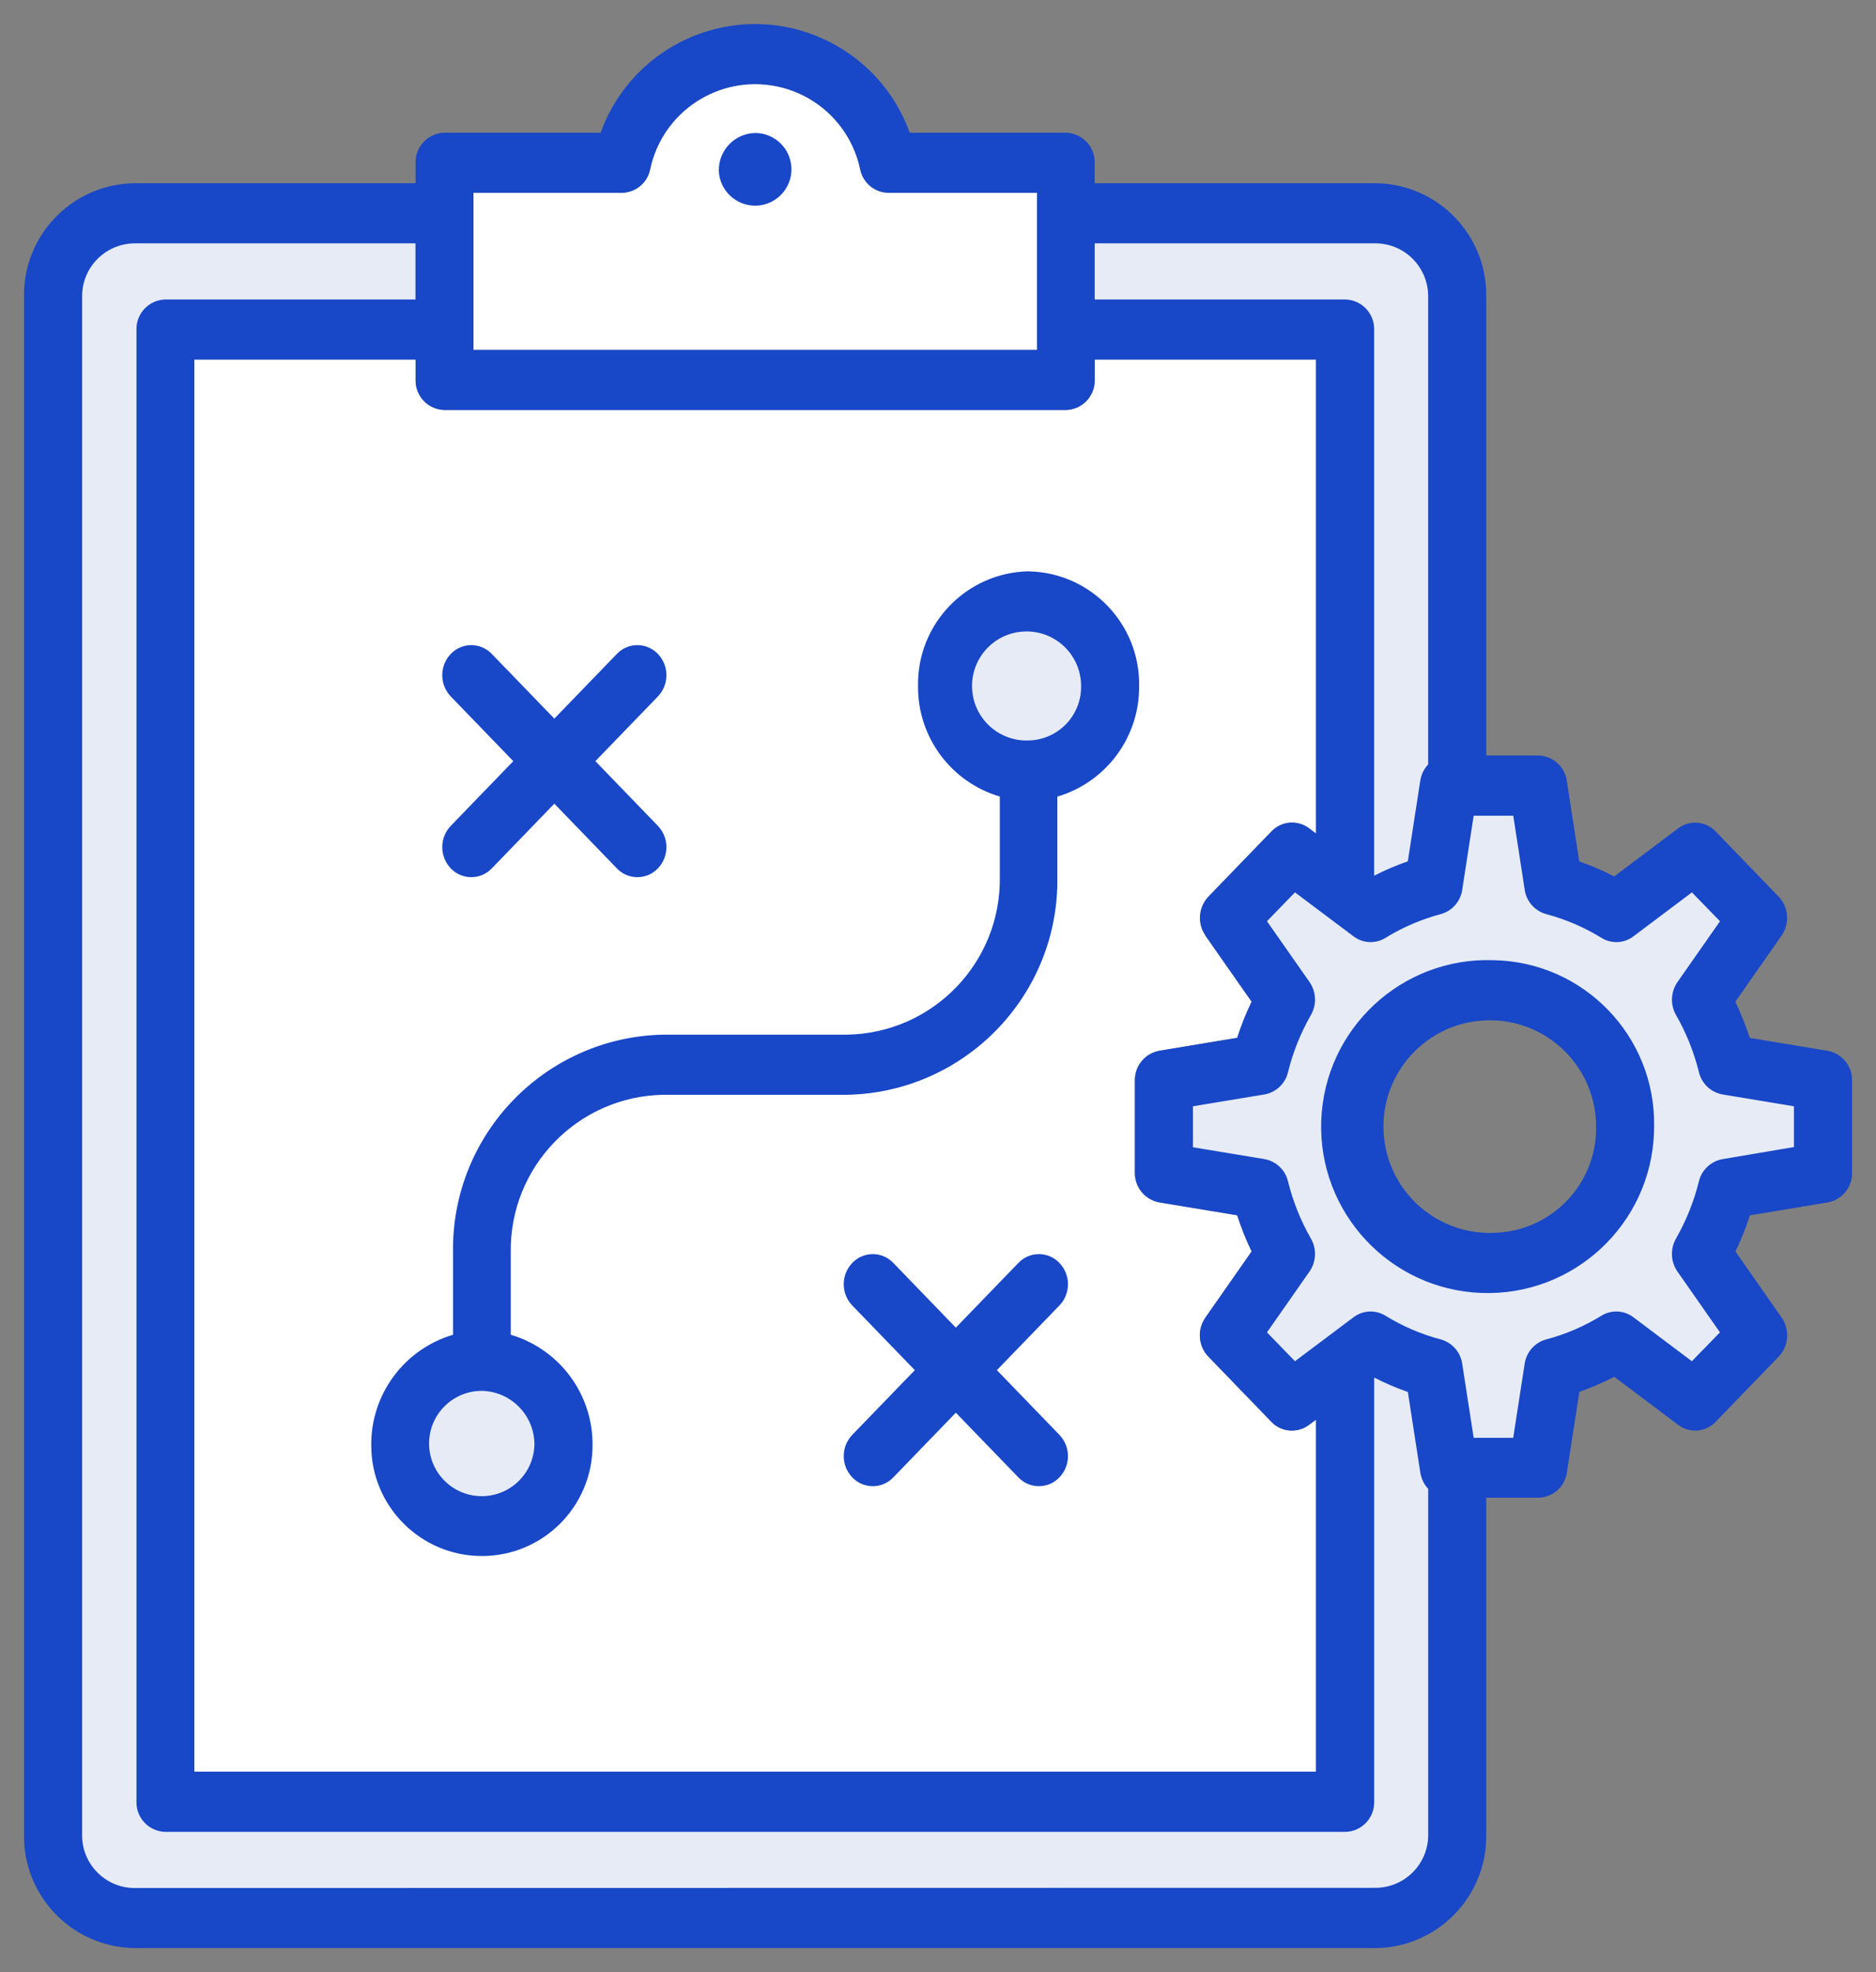
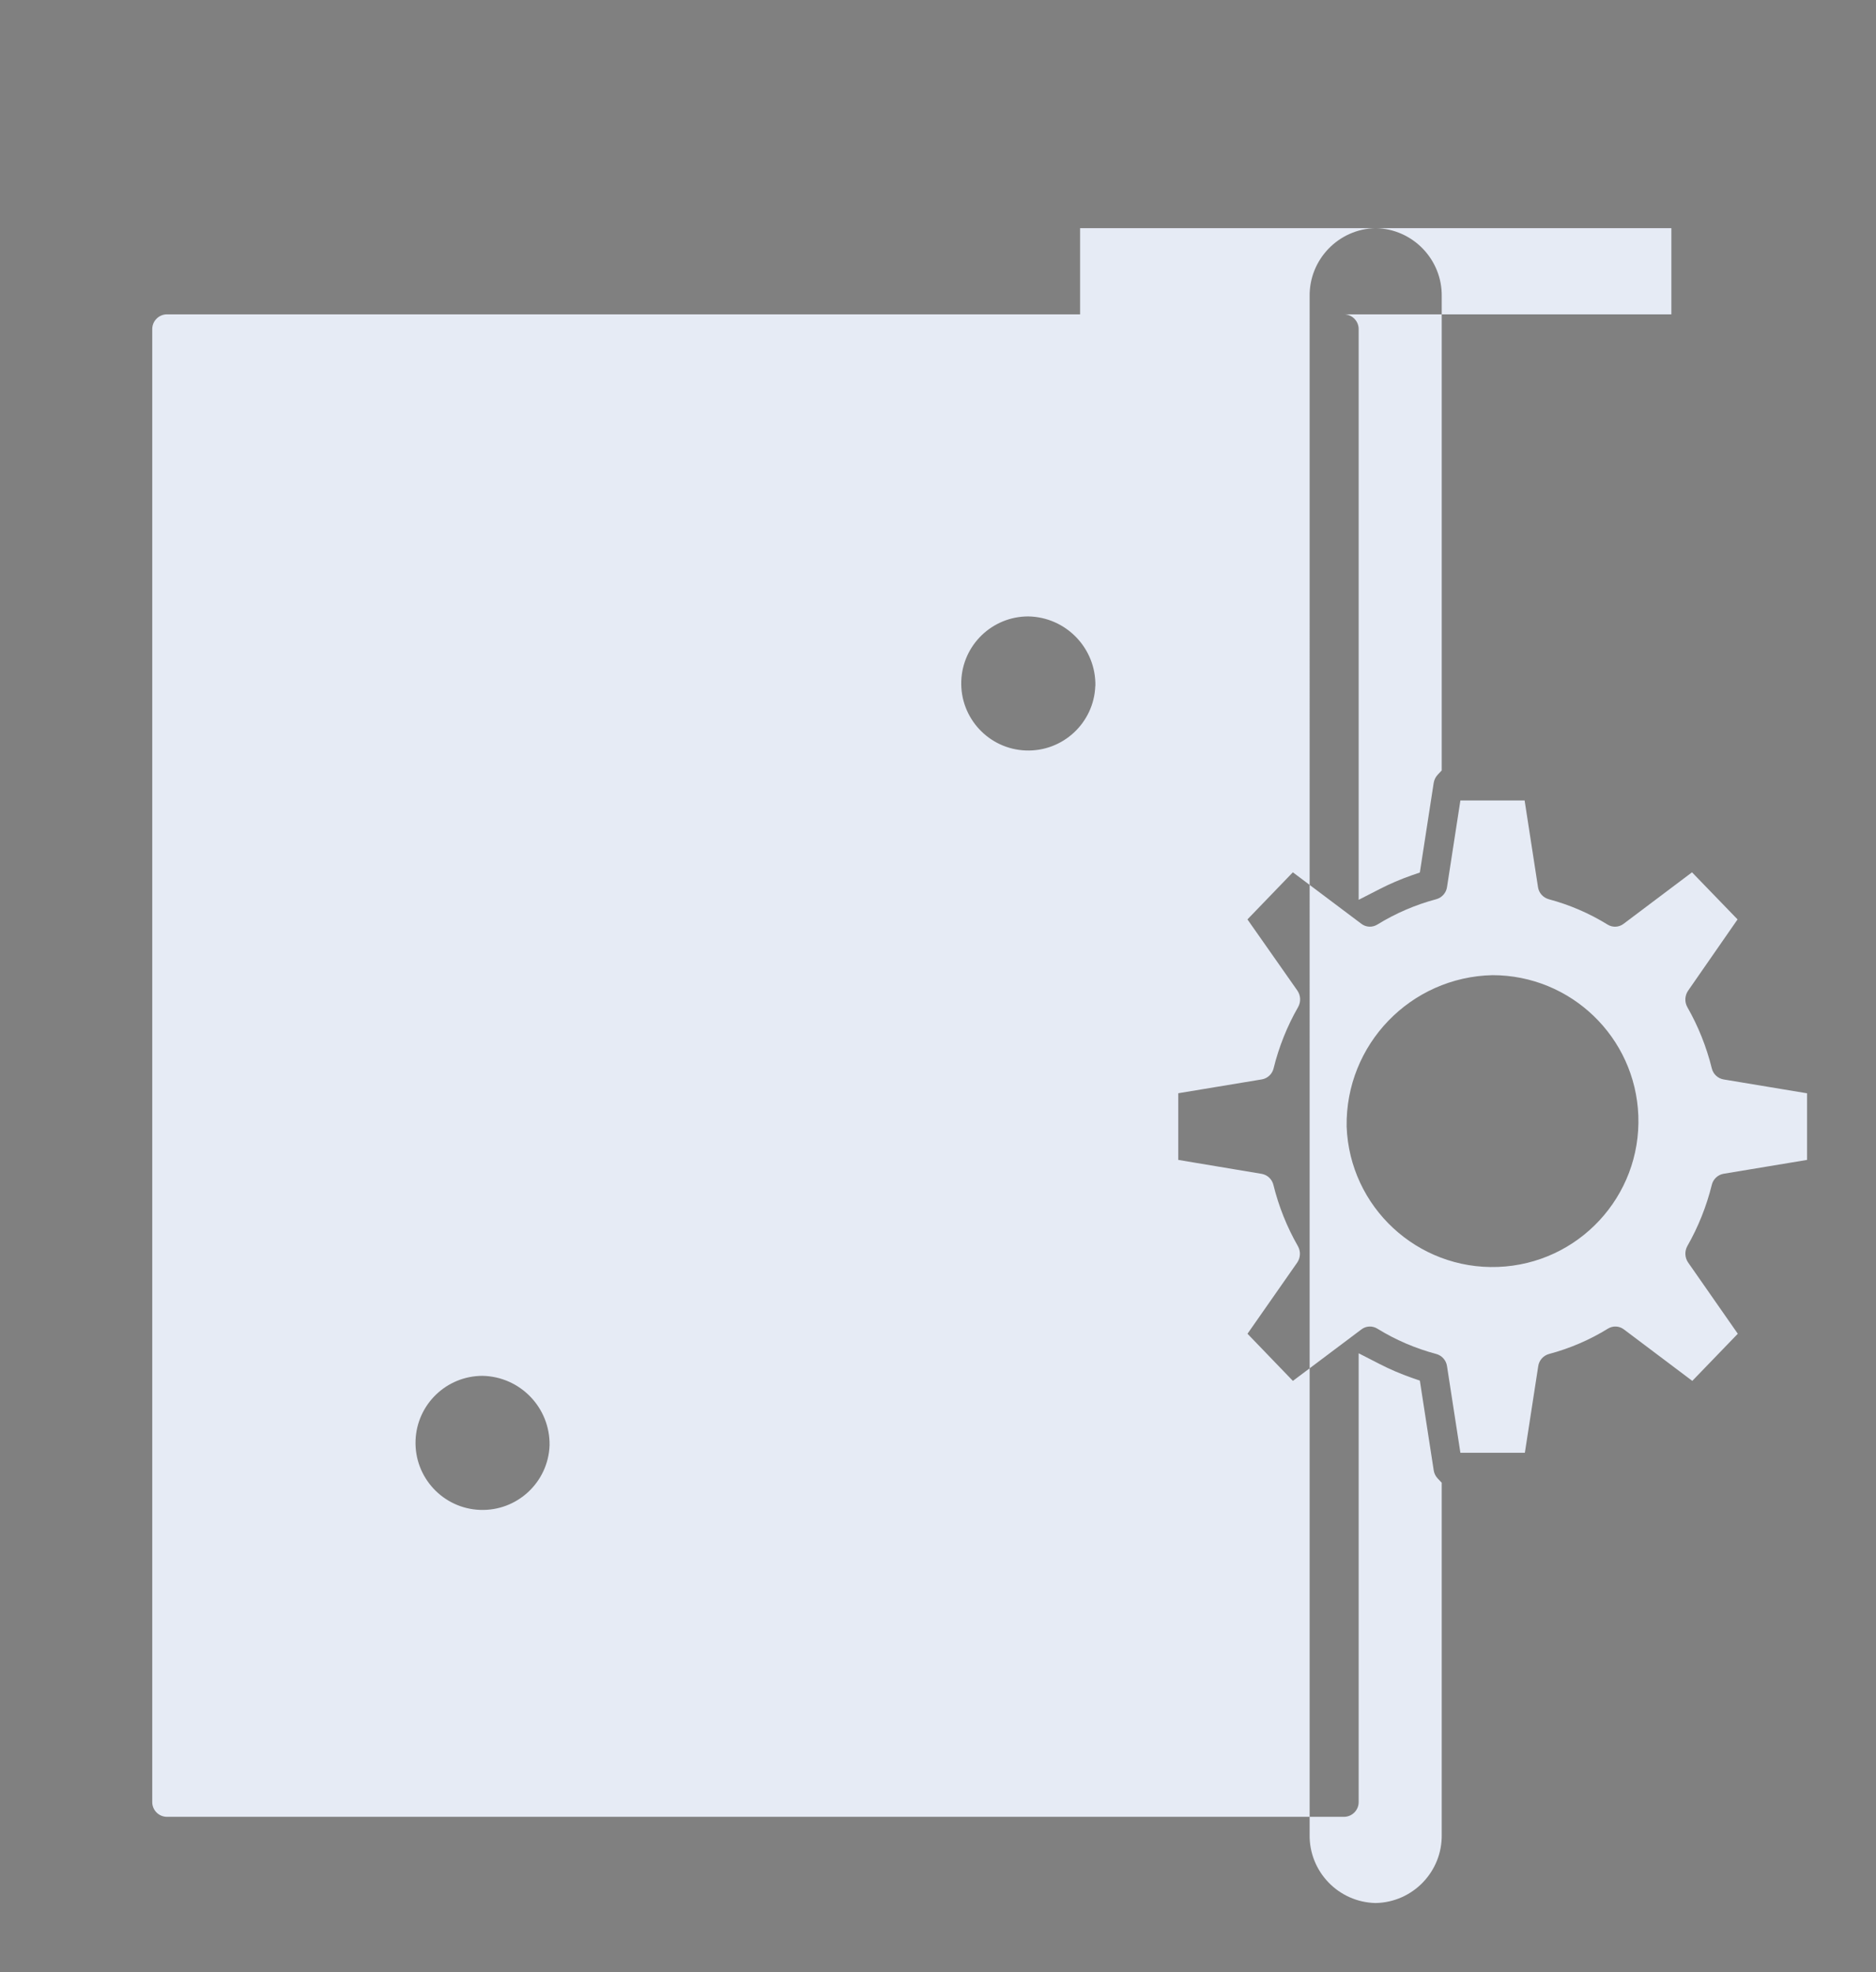
<svg xmlns="http://www.w3.org/2000/svg" id="_レイヤー_1" viewBox="0 0 39 41">
  <rect x="0" y="0" width="39" height="41" fill="#808080" stroke="none" />
  <defs>
    <style>.cls-1{fill:#fff;}.cls-1,.cls-2,.cls-3{fill-rule:evenodd;}.cls-2{fill:#1847c7;}.cls-3{fill:#e6ebf5;}</style>
  </defs>
-   <path class="cls-1" d="M25.058,19.449l.962,1.376c-.117.243-.218.494-.3.751l-1.619.269c-.297.054-.512.315-.508.617v1.918c-.004.302.211.563.508.617l1.619.268c.082.257.183.509.3.752l-.962,1.377c-.174.25-.148.588.062.808l1.31,1.356c.206.217.542.245.781.065l.147-.108v7.318H4.04V7.476h4.6v.423c-.006.338.262.617.6.625h12.918c.338-.008.606-.287.6-.625v-.423h4.6v9.852l-.144-.108c-.239-.18-.575-.153-.781.064l-1.31,1.356c-.21.221-.236.559-.062.809h-.003Z" />
-   <path class="cls-1" d="M9.843,4.008h3.084c.283-.004.526-.202.586-.478.249-1.207,1.43-1.984,2.637-1.735.873.18,1.555.862,1.735,1.735.06.276.303.475.586.478h3.087v3.268h-11.715v-3.268Z" />
  <g id="_010-strategy">
-     <path id="_パス_45139" class="cls-3" d="M27.995,23.42c.062,1.674,1.47,2.981,3.145,2.919s2.981-1.47,2.919-3.145c-.061-1.63-1.4-2.92-3.031-2.921-1.704.037-3.059,1.442-3.033,3.147ZM32.195,18.694c.432.115.845.293,1.226.528.103.064.235.057.331-.016l1.423-1.071.947.979-1.027,1.48c-.071.102-.078.236-.017.344.227.398.398.826.508,1.271.028.12.125.211.246.232l1.735.288v1.385l-1.735.288c-.121.021-.218.112-.246.232-.11.445-.281.873-.508,1.271-.06.108-.054.241.017.343l1.032,1.48-.946.98-1.423-1.071c-.097-.073-.228-.079-.331-.015-.381.235-.794.412-1.226.527-.118.033-.206.132-.223.254l-.278,1.8h-1.34l-.278-1.8c-.017-.121-.104-.221-.222-.254-.433-.115-.846-.292-1.227-.527-.103-.064-.234-.058-.33.015l-1.425,1.071-.944-.98,1.033-1.479c.07-.102.076-.234.015-.342-.228-.398-.399-.826-.509-1.272-.028-.119-.124-.21-.244-.231l-1.734-.29v-1.386l1.738-.288c.12-.021.216-.112.244-.231.11-.446.281-.874.509-1.272.061-.108.055-.241-.015-.343l-1.038-1.48.944-.979,1.425,1.071c.096.073.227.079.33.016.381-.235.794-.413,1.227-.528.118-.033.206-.132.223-.253l.278-1.8h1.335l.278,1.8c.017.121.105.22.223.253h-.001ZM29.886,16.108l.086-.091V6.168c.014-.772-.601-1.41-1.373-1.425h-6.145v1.792h5.491c.169.004.303.144.3.313v11.859l.435-.223c.214-.11.436-.205.664-.285l.173-.06.288-1.863c.01-.063.039-.122.083-.169l-.002.001ZM22.77,14.26c-.028.769-.675,1.37-1.444,1.342-.769-.028-1.37-.675-1.342-1.444.027-.75.643-1.343,1.393-1.343.784.014,1.408.66,1.395,1.444l-.002.001ZM11.425,30.048c-.028.769-.675,1.37-1.444,1.342-.769-.028-1.37-.675-1.342-1.444.027-.75.643-1.343,1.393-1.343.783.016,1.406.662,1.393,1.445ZM3.465,6.535c-.169.004-.303.144-.3.313v30.611c-.003.169.131.308.3.312h24.48c.169-.004.303-.143.3-.312v-9.325l.435.223c.214.11.436.205.664.285l.173.06.288,1.863c.009.063.037.122.081.169l.086.091v7.313c.014.772-.601,1.41-1.373,1.425H2.81c-.772-.015-1.387-.653-1.373-1.425V6.168c-.014-.772.601-1.41,1.373-1.425h6.147v1.792H3.465Z" />
-     <path id="_パス_45140" class="cls-2" d="M31.048,25.63c-1.22.043-2.243-.912-2.286-2.132-.043-1.22.912-2.243,2.132-2.286,1.22-.043,2.243.912,2.286,2.132.001.026.001.051.001.077.019,1.198-.935,2.186-2.133,2.209ZM31.048,19.962c-1.91-.067-3.513,1.427-3.581,3.337-.067,1.91,1.427,3.513,3.337,3.581,1.91.067,3.513-1.427,3.581-3.337.001-.041.002-.081.002-.122.033-1.877-1.462-3.426-3.339-3.459ZM37.294,23.847v-.848l-1.484-.246c-.241-.043-.434-.224-.491-.462-.103-.417-.263-.818-.477-1.19-.122-.216-.109-.482.032-.686l.883-1.263-.584-.6-1.217.915c-.193.146-.457.158-.663.031-.357-.22-.744-.386-1.149-.494-.236-.065-.412-.264-.447-.506l-.238-1.54h-.823l-.238,1.54c-.035.242-.21.441-.446.506-.405.108-.793.274-1.15.494-.206.127-.469.115-.662-.031l-1.219-.915-.582.6.884,1.263c.141.204.153.471.03.686-.214.373-.374.773-.477,1.19-.056.238-.249.419-.489.462l-1.487.246v.852l1.487.246c.241.043.433.225.489.463.103.417.263.817.477,1.19.123.215.111.481-.03.685l-.884,1.264.582.6,1.219-.915c.193-.146.456-.158.662-.031.357.22.745.386,1.15.493.236.065.411.264.446.507l.238,1.539h.822l.238-1.539c.035-.243.21-.442.447-.507.405-.107.792-.273,1.149-.493.206-.127.47-.115.663.031l1.217.915.584-.6-.883-1.263c-.141-.203-.154-.469-.032-.685.213-.373.374-.773.477-1.19.057-.238.25-.42.491-.463l1.485-.251ZM28.617,39.247c.602-.014,1.081-.51,1.074-1.113v-7.182c-.088-.093-.145-.211-.164-.337l-.259-1.676c-.24-.084-.474-.184-.7-.3v8.82c.006.338-.262.617-.6.625H3.437c-.338-.008-.606-.287-.6-.625V6.851c-.006-.338.262-.617.6-.625h5.2v-1.167H2.78c-.602.015-1.08.51-1.073,1.112v31.967c-.011.603.47,1.102,1.073,1.113l25.837-.004ZM9.843,4.008h3.084c.283-.004.526-.202.586-.478.249-1.207,1.43-1.984,2.637-1.735.873.18,1.555.862,1.735,1.735.06.276.303.475.586.478h3.087v3.268h-11.715v-3.268ZM25.058,19.449l.962,1.376c-.117.243-.218.494-.3.751l-1.619.269c-.297.054-.512.315-.508.617v1.918c-.004.302.211.563.508.617l1.619.268c.082.257.183.509.3.752l-.962,1.377c-.174.25-.148.588.062.808l1.31,1.356c.206.217.542.245.781.065l.147-.108v7.318H4.04V7.476h4.6v.423c-.006.338.262.617.6.625h12.918c.338-.008.606-.287.6-.625v-.423h4.6v9.852l-.144-.108c-.239-.18-.575-.153-.781.064l-1.31,1.356c-.21.221-.236.559-.062.809h-.003ZM28.616,5.059c.602.014,1.081.51,1.074,1.113v9.72c-.088.093-.145.211-.164.338l-.259,1.676c-.24.084-.474.184-.7.3V6.851c.006-.338-.262-.617-.6-.625h-5.209v-1.167h5.858ZM37.995,21.846l-1.619-.269c-.084-.257-.184-.507-.3-.751l.961-1.376c.175-.25.149-.588-.061-.809l-1.31-1.356c-.206-.216-.541-.244-.779-.064l-1.33,1c-.234-.122-.477-.226-.726-.312l-.259-1.676c-.042-.3-.297-.524-.6-.527h-1.075V6.171c.021-1.281-1-2.338-2.281-2.362h-5.858v-.425c.006-.338-.262-.617-.6-.625h-3.246c-.639-1.774-2.596-2.695-4.37-2.056-.957.345-1.711,1.099-2.056,2.056h-3.247c-.338.008-.606.287-.6.625v.425H2.78c-1.281.025-2.301,1.081-2.28,2.362v31.967c-.02,1.281.999,2.336,2.28,2.361h25.836c1.281-.024,2.302-1.081,2.281-2.362v-7h1.077c.303-.002.558-.226.6-.526l.259-1.676c.249-.087.492-.191.726-.312l1.33,1c.238.18.574.152.779-.065l1.31-1.356c.21-.221.235-.558.061-.808l-.961-1.376c.118-.243.218-.495.3-.752l1.619-.268c.296-.055.51-.316.505-.617v-1.918c.005-.301-.209-.562-.505-.617h-.002ZM14.943,3.546c.014.417.364.743.781.729.417-.014.743-.364.729-.781-.014-.407-.348-.729-.755-.729-.423.009-.76.358-.754.781ZM22.024,27.14l-1.3,1.345,1.3,1.345c.237.247.237.637,0,.884-.224.236-.597.245-.833.02-.007-.007-.014-.013-.02-.02l-1.3-1.345-1.3,1.345c-.224.236-.597.245-.833.02-.007-.007-.014-.013-.02-.02-.237-.247-.237-.637,0-.884l1.3-1.345-1.3-1.345c-.237-.247-.237-.637,0-.884.224-.236.596-.245.831-.022.007.007.015.014.022.022l1.3,1.345,1.3-1.345c.224-.236.596-.245.831-.022.007.007.015.014.022.022.237.247.237.637.001.884h-.001ZM9.371,17.169l1.3-1.345-1.3-1.345c-.236-.248-.236-.636,0-.884.224-.236.597-.245.833-.02.007.007.014.013.02.02l1.3,1.345,1.3-1.345c.224-.236.597-.245.833-.02.007.007.014.013.02.02.236.248.236.636,0,.884l-1.3,1.345,1.3,1.345c.236.248.236.636,0,.884-.224.236-.597.245-.833.02-.007-.007-.014-.013-.02-.02l-1.3-1.345-1.3,1.345c-.224.236-.597.245-.833.02-.007-.007-.014-.013-.02-.02-.236-.248-.236-.636,0-.884ZM21.381,15.394c-.626.022-1.151-.467-1.173-1.093s.467-1.151,1.093-1.173c.626-.022,1.151.467,1.173,1.093 0.0.013.001.027.001.04.01.614-.479,1.121-1.093,1.133h-.001ZM11.109,30.048c-.021.604-.528,1.077-1.132,1.056-.604-.021-1.077-.528-1.056-1.132.02-.59.505-1.057,1.095-1.057.614.012,1.103.519,1.094,1.133ZM21.381,11.878c1.292.025,2.321,1.091,2.3,2.383.011,1.06-.683,1.999-1.7,2.3v1.668c.039,2.458-1.918,4.484-4.376,4.531h-3.818c-1.78.033-3.197,1.501-3.169,3.281v1.708c1.017.301,1.711,1.24,1.7,2.3,0,1.27-1.03,2.3-2.3,2.3s-2.3-1.03-2.3-2.3h0c-.011-1.06.683-1.999,1.7-2.3v-1.708c-.039-2.458,1.918-4.484,4.376-4.531h3.822c1.78-.033,3.197-1.501,3.169-3.281v-1.669c-1.017-.301-1.711-1.24-1.7-2.3-.021-1.292,1.008-2.358,2.3-2.383l-.004.001Z" />
+     <path id="_パス_45139" class="cls-3" d="M27.995,23.42c.062,1.674,1.47,2.981,3.145,2.919s2.981-1.47,2.919-3.145c-.061-1.63-1.4-2.92-3.031-2.921-1.704.037-3.059,1.442-3.033,3.147ZM32.195,18.694c.432.115.845.293,1.226.528.103.064.235.057.331-.016l1.423-1.071.947.979-1.027,1.48c-.071.102-.078.236-.017.344.227.398.398.826.508,1.271.028.12.125.211.246.232l1.735.288v1.385l-1.735.288c-.121.021-.218.112-.246.232-.11.445-.281.873-.508,1.271-.06.108-.054.241.017.343l1.032,1.48-.946.98-1.423-1.071c-.097-.073-.228-.079-.331-.015-.381.235-.794.412-1.226.527-.118.033-.206.132-.223.254l-.278,1.8h-1.34l-.278-1.8c-.017-.121-.104-.221-.222-.254-.433-.115-.846-.292-1.227-.527-.103-.064-.234-.058-.33.015l-1.425,1.071-.944-.98,1.033-1.479c.07-.102.076-.234.015-.342-.228-.398-.399-.826-.509-1.272-.028-.119-.124-.21-.244-.231l-1.734-.29v-1.386l1.738-.288c.12-.021.216-.112.244-.231.11-.446.281-.874.509-1.272.061-.108.055-.241-.015-.343l-1.038-1.48.944-.979,1.425,1.071c.096.073.227.079.33.016.381-.235.794-.413,1.227-.528.118-.033.206-.132.223-.253l.278-1.8h1.335l.278,1.8c.017.121.105.22.223.253h-.001ZM29.886,16.108l.086-.091V6.168c.014-.772-.601-1.41-1.373-1.425h-6.145v1.792h5.491c.169.004.303.144.3.313v11.859l.435-.223c.214-.11.436-.205.664-.285l.173-.06.288-1.863c.01-.063.039-.122.083-.169l-.002.001ZM22.77,14.26c-.028.769-.675,1.37-1.444,1.342-.769-.028-1.37-.675-1.342-1.444.027-.75.643-1.343,1.393-1.343.784.014,1.408.66,1.395,1.444l-.002.001ZM11.425,30.048c-.028.769-.675,1.37-1.444,1.342-.769-.028-1.37-.675-1.342-1.444.027-.75.643-1.343,1.393-1.343.783.016,1.406.662,1.393,1.445ZM3.465,6.535c-.169.004-.303.144-.3.313v30.611c-.003.169.131.308.3.312h24.48c.169-.004.303-.143.3-.312v-9.325l.435.223c.214.11.436.205.664.285l.173.06.288,1.863c.009.063.037.122.081.169l.086.091v7.313c.014.772-.601,1.41-1.373,1.425c-.772-.015-1.387-.653-1.373-1.425V6.168c-.014-.772.601-1.41,1.373-1.425h6.147v1.792H3.465Z" />
  </g>
</svg>